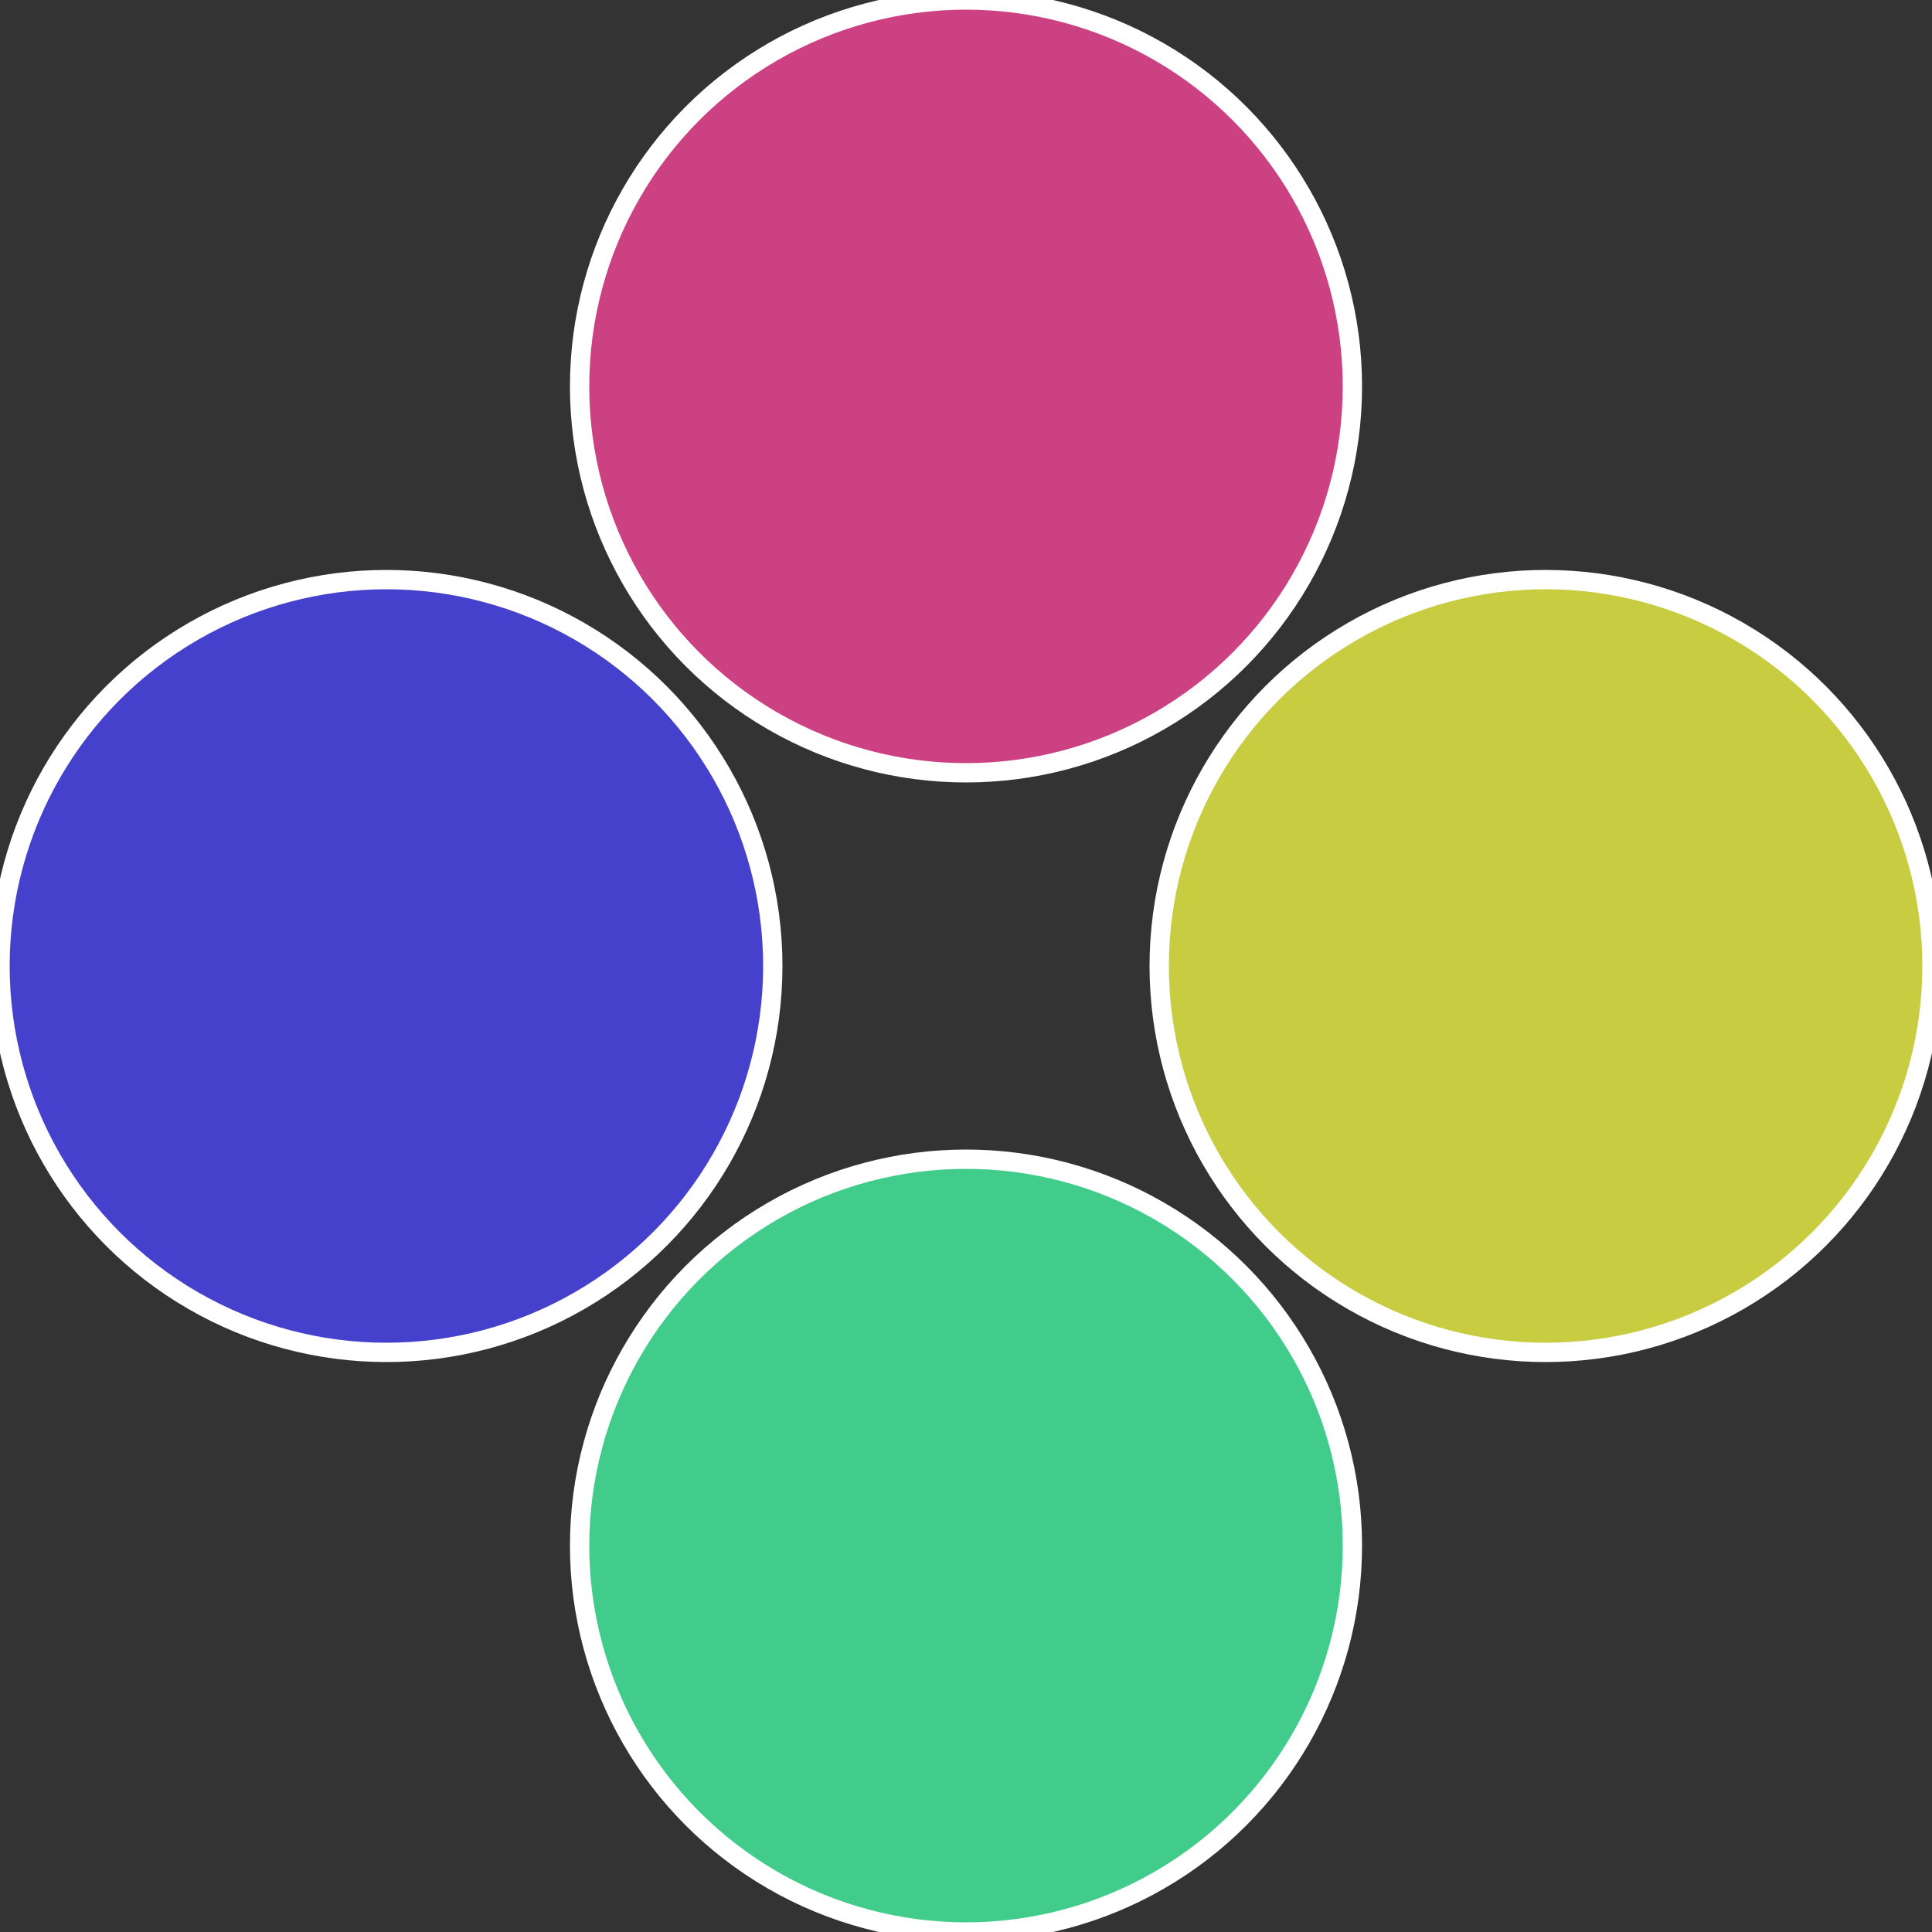
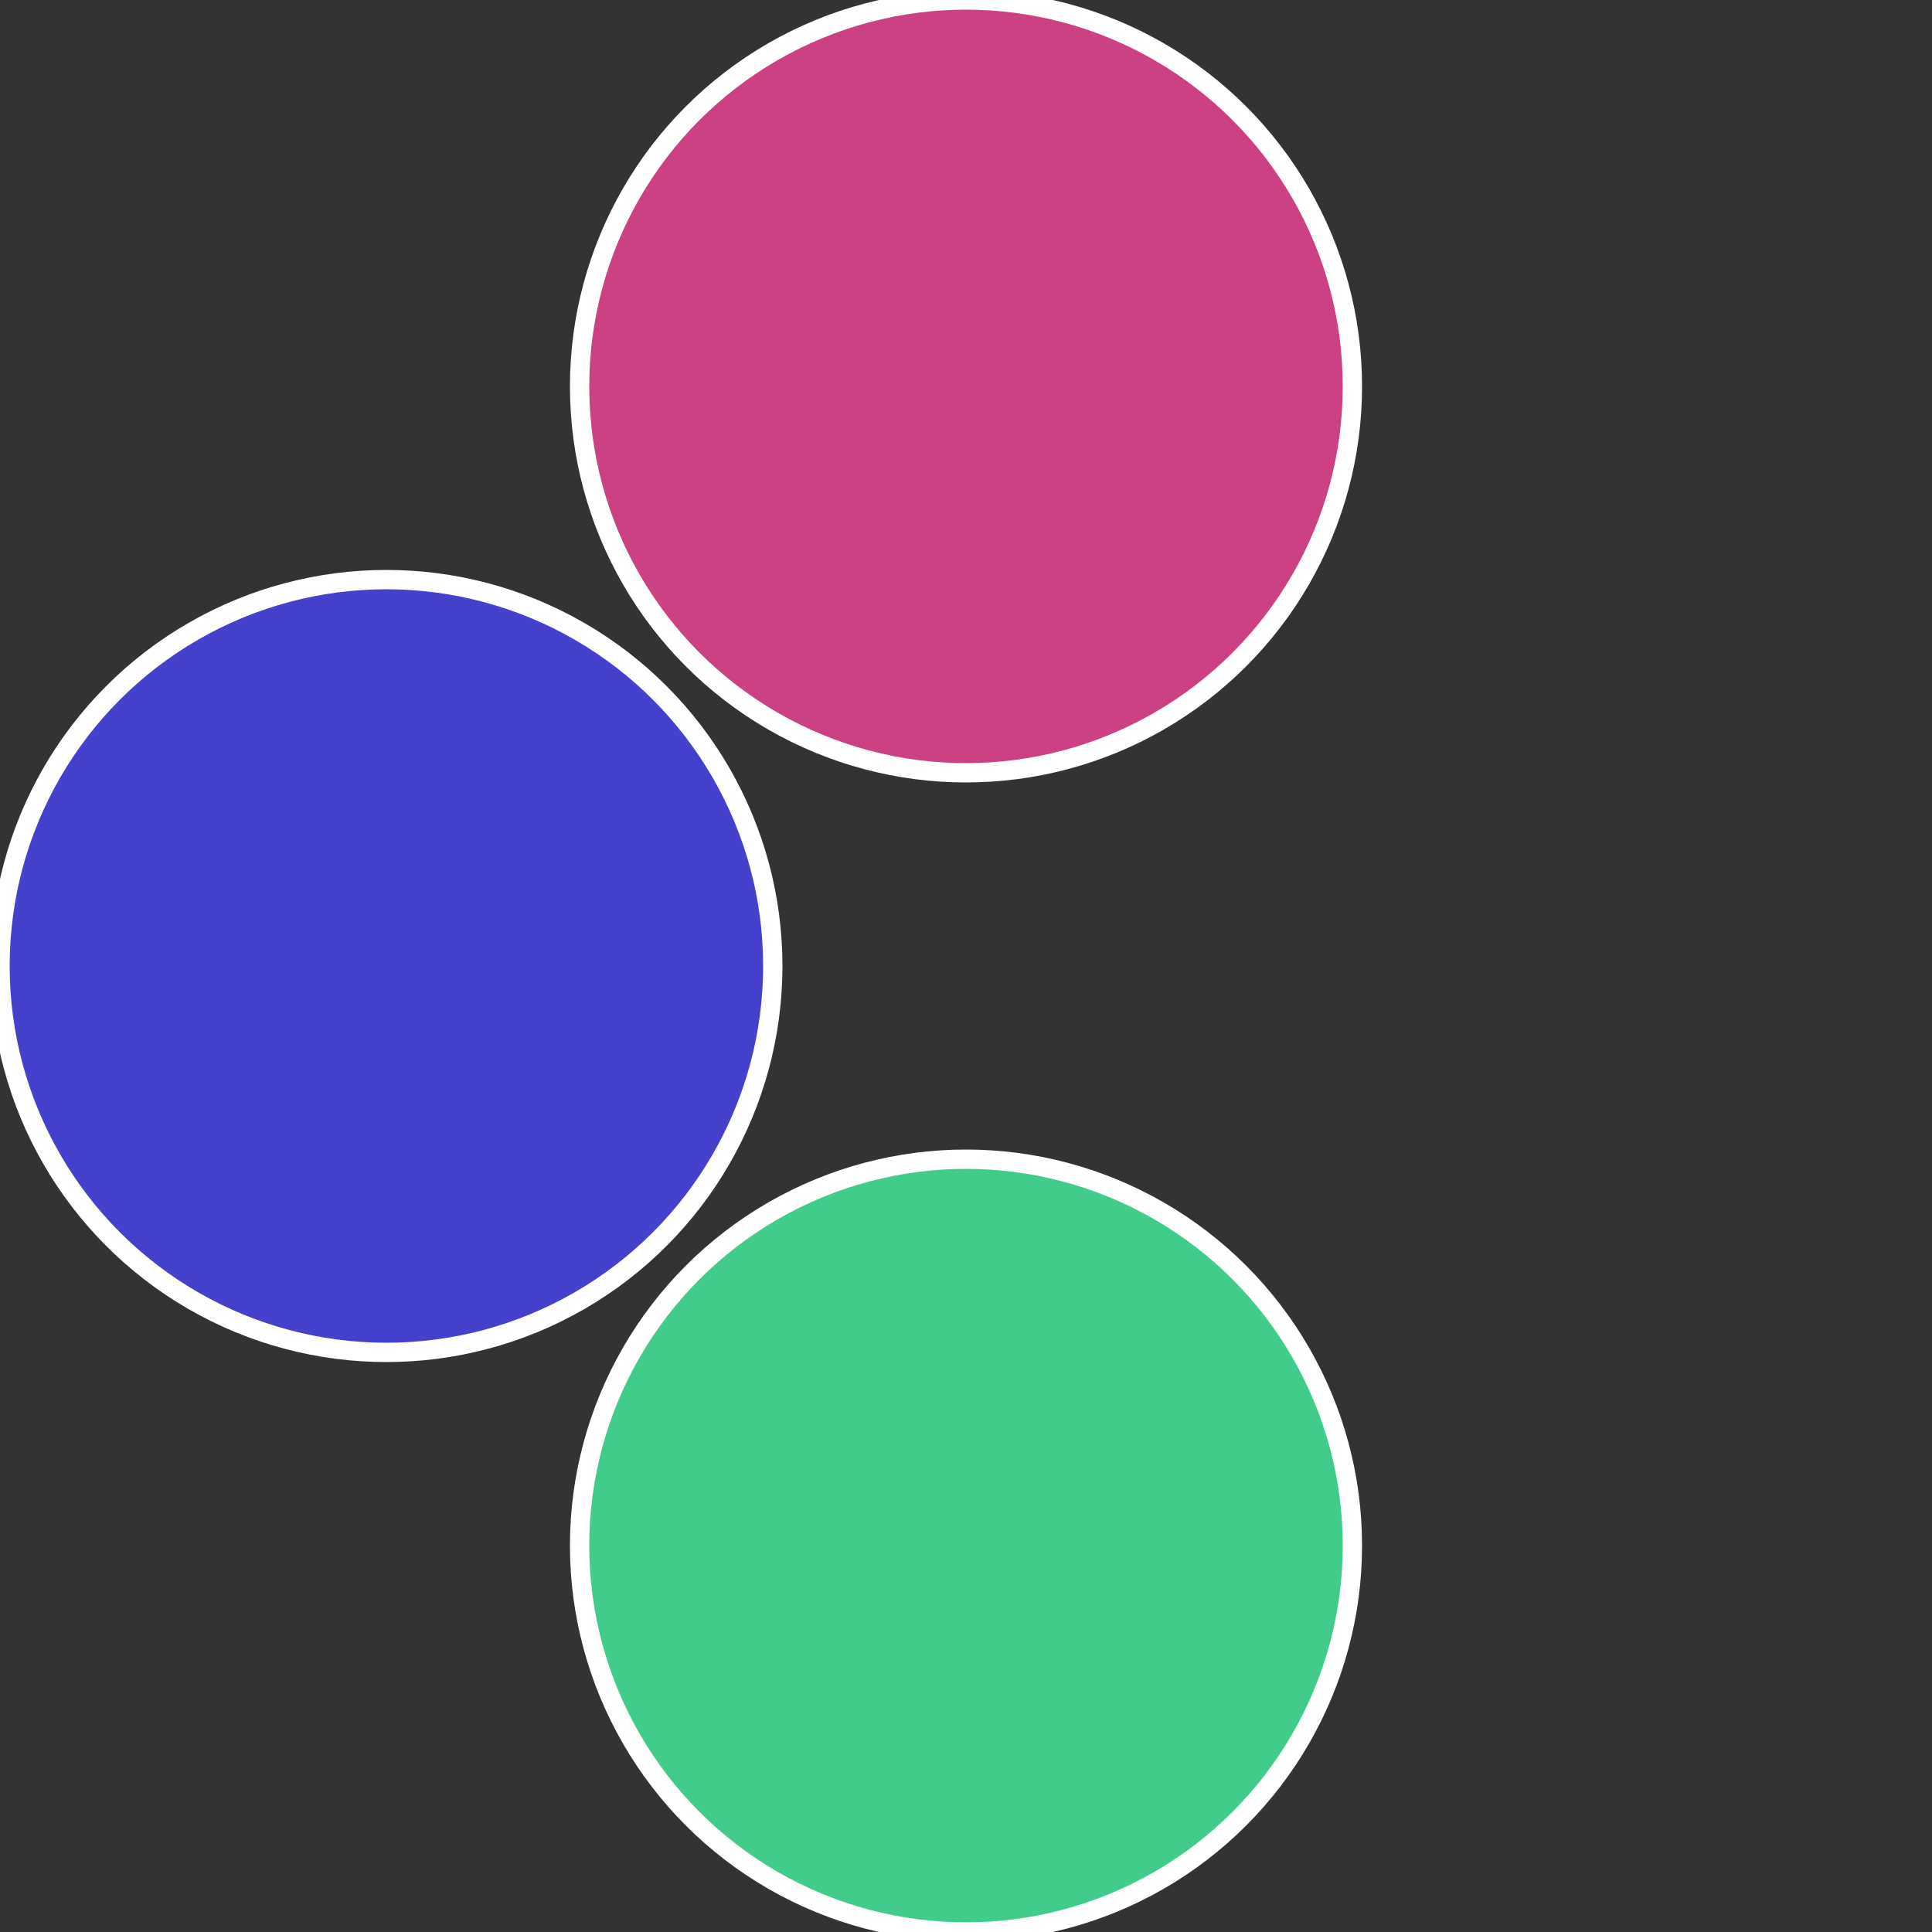
<svg xmlns="http://www.w3.org/2000/svg" width="500" height="500" viewBox="-1 -1 2 2">
  <rect x="-1" y="-1" width="2" height="2" fill="#333333" stroke="none" />
-   <circle cx="0.6" cy="0" r="0.4" fill="#c7cc41" stroke="#fff" stroke-width="1%" />
  <circle cx="3.6739403974421E-17" cy="0.6" r="0.4" fill="#41cc8b" stroke="#fff" stroke-width="1%" />
  <circle cx="-0.6" cy="7.3478807948841E-17" r="0.4" fill="#4641cc" stroke="#fff" stroke-width="1%" />
  <circle cx="-1.1021821192326E-16" cy="-0.6" r="0.4" fill="#cc4182" stroke="#fff" stroke-width="1%" />
</svg>